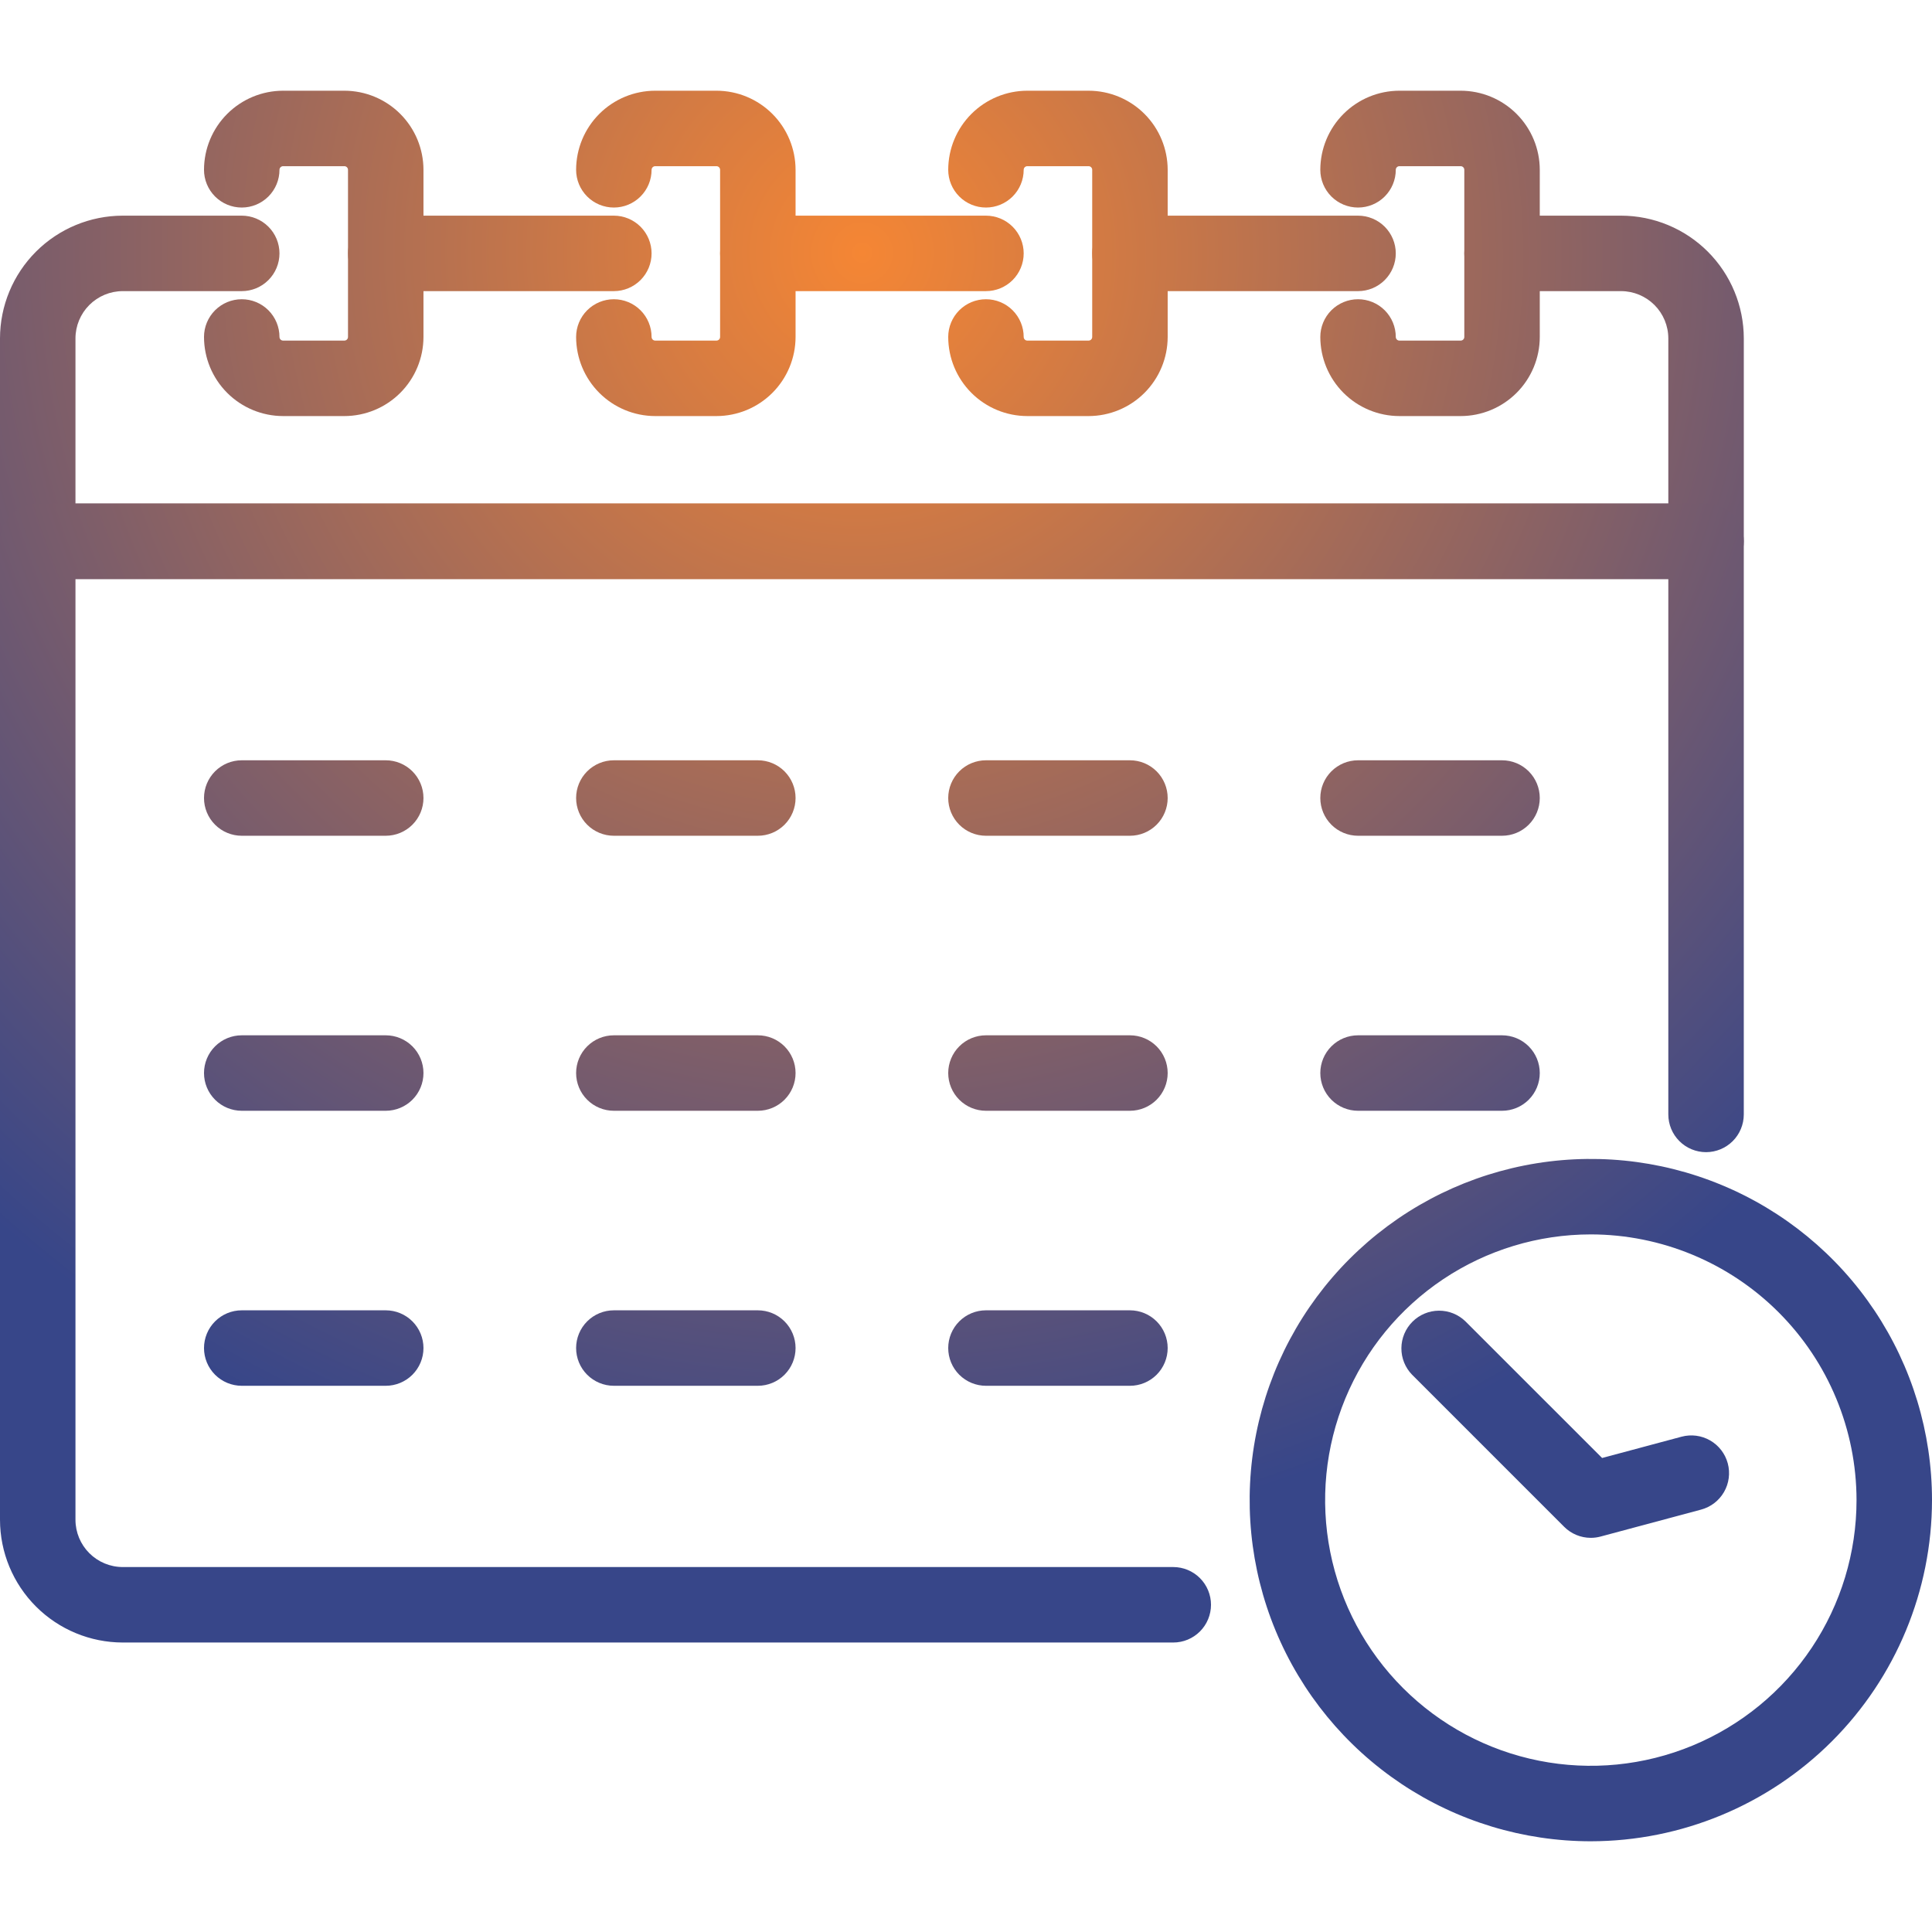
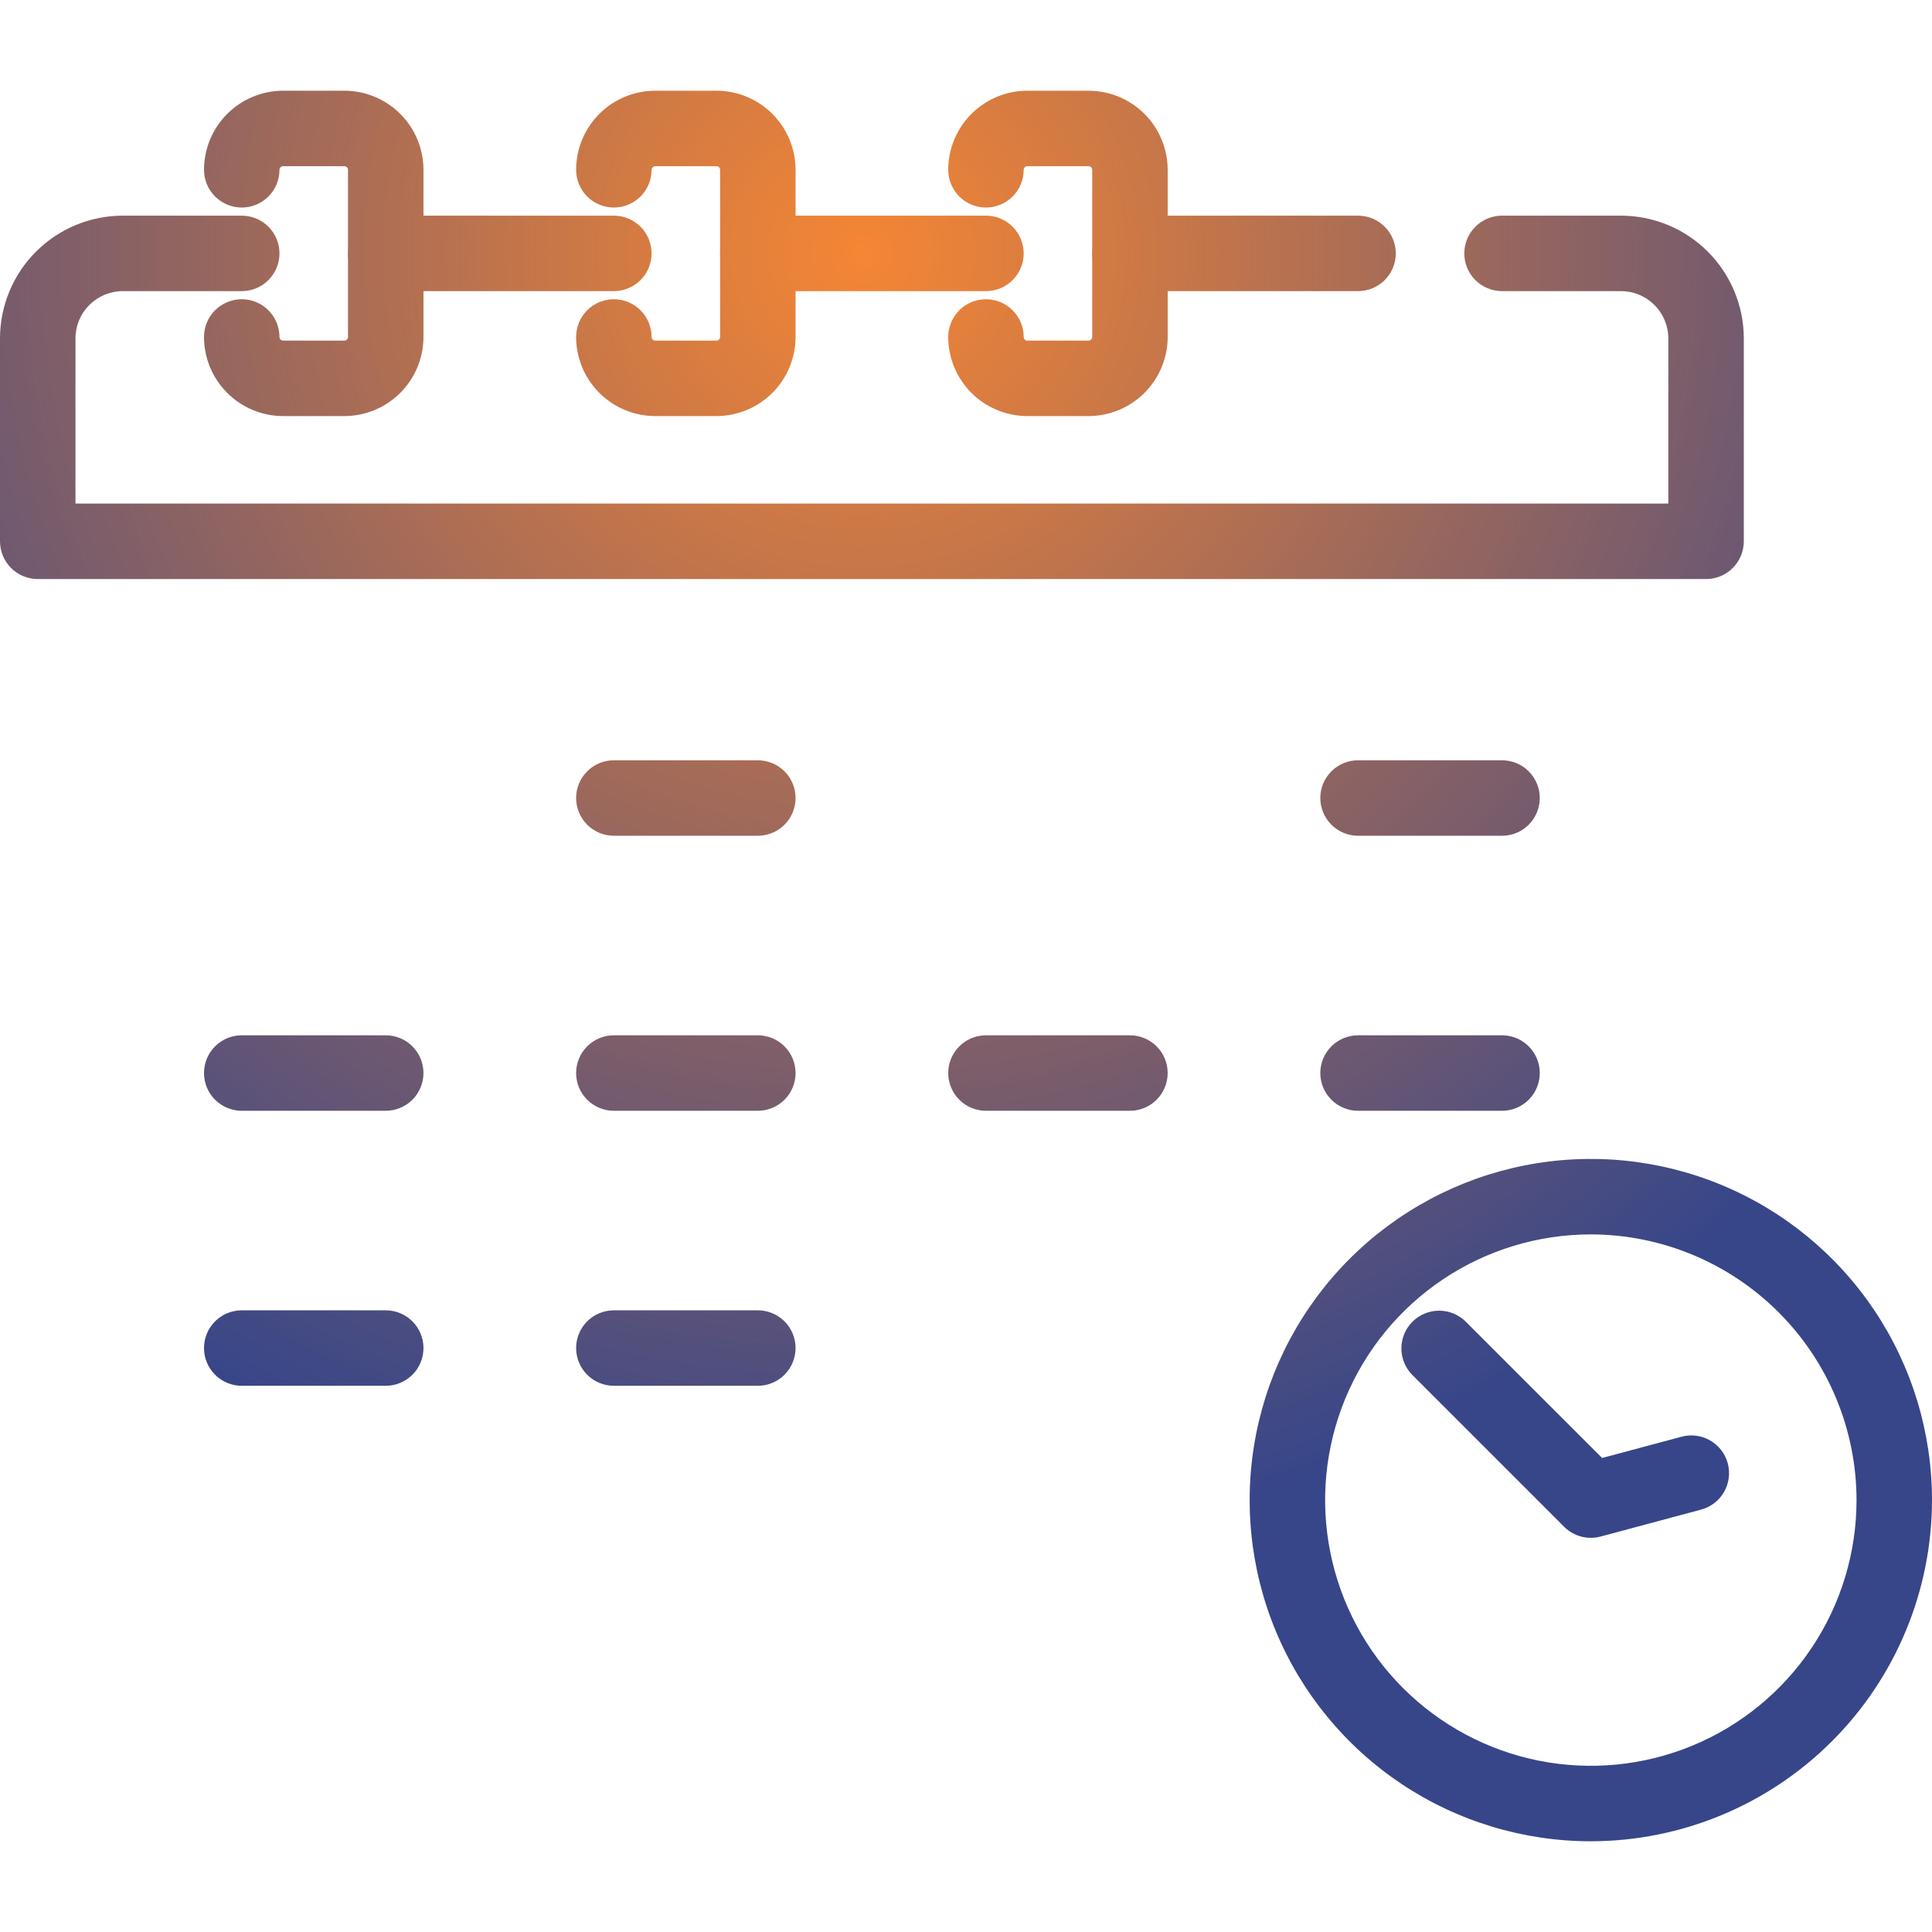
<svg xmlns="http://www.w3.org/2000/svg" width="512" height="512" viewBox="0 0 512 512" fill="none">
  <path d="M421.586 487.958C403.704 487.958 386.223 482.655 371.355 472.721C356.486 462.786 344.898 448.665 338.054 432.144C331.211 415.623 329.421 397.444 332.909 379.905C336.398 362.367 345.009 346.256 357.654 333.612C370.298 320.967 386.409 312.356 403.947 308.867C421.486 305.379 439.665 307.169 456.186 314.012C472.707 320.856 486.828 332.444 496.763 347.313C506.697 362.181 512 379.662 512 397.544C511.974 421.515 502.439 444.497 485.489 461.447C468.539 478.397 445.557 487.932 421.586 487.958ZM421.586 327.13C407.659 327.13 394.046 331.26 382.466 338.997C370.887 346.734 361.861 357.731 356.532 370.598C351.203 383.464 349.808 397.622 352.525 411.281C355.242 424.94 361.948 437.487 371.796 447.334C381.643 457.182 394.19 463.888 407.849 466.605C421.508 469.322 435.666 467.928 448.532 462.598C461.399 457.269 472.396 448.243 480.133 436.664C487.87 425.084 492 411.471 492 397.544C491.979 378.876 484.553 360.978 471.353 347.777C458.152 334.577 440.254 327.151 421.586 327.13Z" fill="url(#paint0_radial_1375_27)" />
  <path d="M421.586 407.544C418.934 407.544 416.391 406.491 414.516 404.616L374.222 364.322C372.386 362.439 371.366 359.908 371.383 357.278C371.4 354.647 372.452 352.13 374.312 350.27C376.172 348.41 378.69 347.358 381.32 347.342C383.95 347.325 386.481 348.346 388.364 350.182L424.574 386.382L445.63 380.74C448.192 380.054 450.922 380.413 453.219 381.739C455.516 383.066 457.192 385.25 457.878 387.812C458.564 390.374 458.205 393.104 456.879 395.401C455.552 397.698 453.368 399.374 450.806 400.06L424.174 407.2C423.33 407.427 422.46 407.543 421.586 407.544Z" fill="url(#paint1_radial_1375_27)" />
  <path d="M452.122 153.45H10C7.348 153.45 4.804 152.396 2.929 150.521C1.054 148.646 0 146.102 0 143.45V89.678C0.01 81.055 3.439 72.787 9.537 66.689C15.635 60.592 23.902 57.162 32.526 57.152H64.064C66.716 57.152 69.26 58.206 71.135 60.081C73.01 61.956 74.064 64.5 74.064 67.152C74.064 69.804 73.01 72.348 71.135 74.223C69.26 76.099 66.716 77.152 64.064 77.152H32.526C29.205 77.156 26.022 78.477 23.674 80.826C21.325 83.174 20.004 86.357 20 89.678V133.45H442.122V89.678C442.118 86.357 440.797 83.174 438.449 80.826C436.1 78.477 432.917 77.156 429.596 77.152H398.056C395.404 77.152 392.86 76.099 390.985 74.223C389.11 72.348 388.056 69.804 388.056 67.152C388.056 64.5 389.11 61.956 390.985 60.081C392.86 58.206 395.404 57.152 398.056 57.152H429.6C438.224 57.162 446.491 60.592 452.589 66.689C458.687 72.787 462.116 81.055 462.126 89.678V143.45C462.126 144.764 461.867 146.064 461.364 147.278C460.862 148.491 460.125 149.594 459.196 150.523C458.267 151.451 457.164 152.188 455.95 152.69C454.736 153.192 453.436 153.451 452.122 153.45Z" fill="url(#paint2_radial_1375_27)" />
  <path d="M359.896 77.152H299.446C296.794 77.152 294.25 76.099 292.375 74.223C290.5 72.348 289.446 69.804 289.446 67.152C289.446 64.5 290.5 61.956 292.375 60.081C294.25 58.206 296.794 57.152 299.446 57.152H359.896C362.548 57.152 365.092 58.206 366.967 60.081C368.842 61.956 369.896 64.5 369.896 67.152C369.896 69.804 368.842 72.348 366.967 74.223C365.092 76.099 362.548 77.152 359.896 77.152Z" fill="url(#paint3_radial_1375_27)" />
  <path d="M261.288 77.152H200.834C198.182 77.152 195.638 76.099 193.763 74.223C191.888 72.348 190.834 69.804 190.834 67.152C190.834 64.5 191.888 61.956 193.763 60.081C195.638 58.206 198.182 57.152 200.834 57.152H261.288C263.94 57.152 266.484 58.206 268.359 60.081C270.234 61.956 271.288 64.5 271.288 67.152C271.288 69.804 270.234 72.348 268.359 74.223C266.484 76.099 263.94 77.152 261.288 77.152Z" fill="url(#paint4_radial_1375_27)" />
  <path d="M162.676 77.152H102.224C99.572 77.152 97.028 76.099 95.153 74.223C93.278 72.348 92.224 69.804 92.224 67.152C92.224 64.5 93.278 61.956 95.153 60.081C97.028 58.206 99.572 57.152 102.224 57.152H162.676C165.328 57.152 167.872 58.206 169.747 60.081C171.622 61.956 172.676 64.5 172.676 67.152C172.676 69.804 171.622 72.348 169.747 74.223C167.872 76.099 165.328 77.152 162.676 77.152Z" fill="url(#paint5_radial_1375_27)" />
-   <path d="M32.526 435.284C23.902 435.274 15.635 431.845 9.537 425.747C3.439 419.649 0.01 411.382 0 402.758V143.45C0 140.798 1.054 138.254 2.929 136.379C4.804 134.504 7.348 133.45 10 133.45H452.122C454.774 133.45 457.318 134.504 459.193 136.379C461.068 138.254 462.122 140.798 462.122 143.45V295.334C462.122 297.986 461.068 300.53 459.193 302.405C457.318 304.28 454.774 305.334 452.122 305.334C449.47 305.334 446.926 304.28 445.051 302.405C443.176 300.53 442.122 297.986 442.122 295.334V153.45H20V402.758C20.004 406.079 21.325 409.262 23.674 411.611C26.022 413.959 29.205 415.28 32.526 415.284H310.926C313.578 415.284 316.122 416.338 317.997 418.213C319.872 420.088 320.926 422.632 320.926 425.284C320.926 427.936 319.872 430.48 317.997 432.355C316.122 434.23 313.578 435.284 310.926 435.284H32.526Z" fill="url(#paint6_radial_1375_27)" />
  <path d="M91.262 110.262H75.026C69.468 110.256 64.14 108.046 60.21 104.116C56.28 100.186 54.07 94.858 54.064 89.3C54.064 86.648 55.118 84.104 56.993 82.229C58.868 80.354 61.412 79.3 64.064 79.3C66.716 79.3 69.26 80.354 71.135 82.229C73.01 84.104 74.064 86.648 74.064 89.3C74.064 89.555 74.166 89.799 74.346 89.98C74.527 90.16 74.771 90.261 75.026 90.262H91.262C91.517 90.261 91.761 90.16 91.942 89.98C92.122 89.799 92.224 89.555 92.224 89.3V45C92.224 44.745 92.122 44.501 91.942 44.321C91.761 44.141 91.517 44.04 91.262 44.04H75.026C74.771 44.04 74.527 44.141 74.347 44.321C74.166 44.501 74.064 44.745 74.064 45C74.064 47.652 73.01 50.196 71.135 52.071C69.26 53.947 66.716 55 64.064 55C61.412 55 58.868 53.947 56.993 52.071C55.118 50.196 54.064 47.652 54.064 45C54.07 39.443 56.281 34.115 60.211 30.185C64.141 26.256 69.469 24.046 75.026 24.04H91.262C96.819 24.046 102.147 26.256 106.077 30.185C110.007 34.115 112.218 39.443 112.224 45V89.3C112.218 94.858 110.007 100.186 106.077 104.115C102.148 108.045 96.82 110.256 91.262 110.262Z" fill="url(#paint7_radial_1375_27)" />
  <path d="M189.874 110.262H173.636C168.079 110.256 162.751 108.045 158.821 104.115C154.892 100.185 152.682 94.857 152.676 89.3C152.676 86.648 153.73 84.104 155.605 82.229C157.48 80.354 160.024 79.3 162.676 79.3C165.328 79.3 167.872 80.354 169.747 82.229C171.622 84.104 172.676 86.648 172.676 89.3C172.677 89.555 172.778 89.799 172.958 89.979C173.138 90.159 173.381 90.261 173.636 90.262H189.874C190.129 90.261 190.373 90.159 190.552 89.979C190.732 89.799 190.833 89.555 190.834 89.3V45C190.833 44.746 190.732 44.502 190.552 44.322C190.372 44.142 190.128 44.041 189.874 44.04H173.636C173.382 44.041 173.138 44.142 172.958 44.322C172.778 44.502 172.677 44.746 172.676 45C172.676 46.313 172.417 47.614 171.915 48.827C171.412 50.04 170.676 51.142 169.747 52.071C168.818 53 167.716 53.736 166.503 54.239C165.29 54.741 163.989 55 162.676 55C161.363 55 160.062 54.741 158.849 54.239C157.636 53.736 156.534 53 155.605 52.071C154.676 51.142 153.94 50.04 153.437 48.827C152.935 47.614 152.676 46.313 152.676 45C152.682 39.443 154.892 34.115 158.821 30.186C162.751 26.256 168.079 24.046 173.636 24.04H189.874C195.431 24.046 200.759 26.256 204.689 30.186C208.618 34.115 210.828 39.443 210.834 45V89.3C210.828 94.857 208.618 100.185 204.689 104.115C200.759 108.045 195.431 110.256 189.874 110.262Z" fill="url(#paint8_radial_1375_27)" />
  <path d="M288.484 110.262H272.248C266.691 110.256 261.363 108.045 257.433 104.115C253.504 100.185 251.294 94.857 251.288 89.3C251.288 86.648 252.342 84.104 254.217 82.229C256.092 80.354 258.636 79.3 261.288 79.3C263.94 79.3 266.484 80.354 268.359 82.229C270.234 84.104 271.288 86.648 271.288 89.3C271.288 89.555 271.389 89.799 271.569 89.98C271.749 90.16 271.993 90.261 272.248 90.262H288.484C288.739 90.261 288.983 90.16 289.164 89.98C289.344 89.799 289.445 89.555 289.446 89.3V45C289.445 44.745 289.344 44.501 289.164 44.321C288.983 44.141 288.739 44.04 288.484 44.04H272.248C271.993 44.04 271.749 44.141 271.569 44.321C271.389 44.501 271.288 44.745 271.288 45C271.288 47.652 270.234 50.196 268.359 52.071C266.484 53.947 263.94 55 261.288 55C258.636 55 256.092 53.947 254.217 52.071C252.342 50.196 251.288 47.652 251.288 45C251.294 39.443 253.504 34.115 257.433 30.186C261.363 26.256 266.691 24.046 272.248 24.04H288.484C294.041 24.046 299.369 26.256 303.299 30.185C307.229 34.115 309.44 39.443 309.446 45V89.3C309.44 94.858 307.229 100.186 303.299 104.115C299.37 108.045 294.042 110.256 288.484 110.262Z" fill="url(#paint9_radial_1375_27)" />
-   <path d="M387.094 110.262H370.858C365.3 110.256 359.972 108.046 356.042 104.116C352.112 100.186 349.902 94.858 349.896 89.3C349.896 86.648 350.95 84.104 352.825 82.229C354.7 80.354 357.244 79.3 359.896 79.3C362.548 79.3 365.092 80.354 366.967 82.229C368.842 84.104 369.896 86.648 369.896 89.3C369.897 89.555 369.998 89.799 370.178 89.98C370.359 90.16 370.603 90.261 370.858 90.262H387.094C387.22 90.262 387.345 90.237 387.462 90.189C387.579 90.141 387.685 90.07 387.774 89.98C387.864 89.891 387.934 89.785 387.983 89.668C388.031 89.552 388.056 89.426 388.056 89.3V45C388.056 44.874 388.031 44.749 387.983 44.632C387.934 44.516 387.863 44.41 387.774 44.321C387.685 44.231 387.579 44.161 387.462 44.112C387.345 44.064 387.22 44.04 387.094 44.04H370.858C370.603 44.04 370.359 44.141 370.178 44.321C369.998 44.501 369.897 44.745 369.896 45C369.896 47.652 368.842 50.196 366.967 52.071C365.092 53.947 362.548 55 359.896 55C357.244 55 354.7 53.947 352.825 52.071C350.95 50.196 349.896 47.652 349.896 45C349.902 39.443 352.113 34.115 356.043 30.185C359.973 26.256 365.301 24.046 370.858 24.04H387.094C392.651 24.046 397.979 26.256 401.909 30.185C405.839 34.115 408.05 39.443 408.056 45V89.3C408.05 94.858 405.839 100.186 401.909 104.115C397.98 108.045 392.652 110.256 387.094 110.262Z" fill="url(#paint10_radial_1375_27)" />
-   <path d="M102.224 221.484H64.064C61.412 221.484 58.868 220.43 56.993 218.555C55.118 216.68 54.064 214.136 54.064 211.484C54.064 208.832 55.118 206.288 56.993 204.413C58.868 202.538 61.412 201.484 64.064 201.484H102.224C104.876 201.484 107.42 202.538 109.295 204.413C111.17 206.288 112.224 208.832 112.224 211.484C112.224 214.136 111.17 216.68 109.295 218.555C107.42 220.43 104.876 221.484 102.224 221.484Z" fill="url(#paint11_radial_1375_27)" />
  <path d="M200.834 221.484H162.676C160.024 221.484 157.48 220.43 155.605 218.555C153.73 216.68 152.676 214.136 152.676 211.484C152.676 208.832 153.73 206.288 155.605 204.413C157.48 202.538 160.024 201.484 162.676 201.484H200.834C203.486 201.484 206.03 202.538 207.905 204.413C209.78 206.288 210.834 208.832 210.834 211.484C210.834 214.136 209.78 216.68 207.905 218.555C206.03 220.43 203.486 221.484 200.834 221.484Z" fill="url(#paint12_radial_1375_27)" />
-   <path d="M299.446 221.484H261.288C258.636 221.484 256.092 220.43 254.217 218.555C252.342 216.68 251.288 214.136 251.288 211.484C251.288 208.832 252.342 206.288 254.217 204.413C256.092 202.538 258.636 201.484 261.288 201.484H299.446C302.098 201.484 304.642 202.538 306.517 204.413C308.392 206.288 309.446 208.832 309.446 211.484C309.446 214.136 308.392 216.68 306.517 218.555C304.642 220.43 302.098 221.484 299.446 221.484Z" fill="url(#paint13_radial_1375_27)" />
  <path d="M398.056 221.484H359.896C357.244 221.484 354.7 220.43 352.825 218.555C350.95 216.68 349.896 214.136 349.896 211.484C349.896 208.832 350.95 206.288 352.825 204.413C354.7 202.538 357.244 201.484 359.896 201.484H398.056C400.708 201.484 403.252 202.538 405.127 204.413C407.002 206.288 408.056 208.832 408.056 211.484C408.056 214.136 407.002 216.68 405.127 218.555C403.252 220.43 400.708 221.484 398.056 221.484Z" fill="url(#paint14_radial_1375_27)" />
  <path d="M102.224 294.366H64.064C61.412 294.366 58.868 293.312 56.993 291.437C55.118 289.562 54.064 287.018 54.064 284.366C54.064 281.714 55.118 279.17 56.993 277.295C58.868 275.42 61.412 274.366 64.064 274.366H102.224C104.876 274.366 107.42 275.42 109.295 277.295C111.17 279.17 112.224 281.714 112.224 284.366C112.224 287.018 111.17 289.562 109.295 291.437C107.42 293.312 104.876 294.366 102.224 294.366Z" fill="url(#paint15_radial_1375_27)" />
  <path d="M200.834 294.366H162.676C160.024 294.366 157.48 293.312 155.605 291.437C153.73 289.562 152.676 287.018 152.676 284.366C152.676 281.714 153.73 279.17 155.605 277.295C157.48 275.42 160.024 274.366 162.676 274.366H200.834C203.486 274.366 206.03 275.42 207.905 277.295C209.78 279.17 210.834 281.714 210.834 284.366C210.834 287.018 209.78 289.562 207.905 291.437C206.03 293.312 203.486 294.366 200.834 294.366Z" fill="url(#paint16_radial_1375_27)" />
  <path d="M299.446 294.366H261.288C258.636 294.366 256.092 293.312 254.217 291.437C252.342 289.562 251.288 287.018 251.288 284.366C251.288 281.714 252.342 279.17 254.217 277.295C256.092 275.42 258.636 274.366 261.288 274.366H299.446C302.098 274.366 304.642 275.42 306.517 277.295C308.392 279.17 309.446 281.714 309.446 284.366C309.446 287.018 308.392 289.562 306.517 291.437C304.642 293.312 302.098 294.366 299.446 294.366Z" fill="url(#paint17_radial_1375_27)" />
  <path d="M398.056 294.366H359.896C357.244 294.366 354.7 293.312 352.825 291.437C350.95 289.562 349.896 287.018 349.896 284.366C349.896 281.714 350.95 279.17 352.825 277.295C354.7 275.42 357.244 274.366 359.896 274.366H398.056C400.708 274.366 403.252 275.42 405.127 277.295C407.002 279.17 408.056 281.714 408.056 284.366C408.056 287.018 407.002 289.562 405.127 291.437C403.252 293.312 400.708 294.366 398.056 294.366Z" fill="url(#paint18_radial_1375_27)" />
  <path d="M102.224 367.248H64.064C61.412 367.248 58.868 366.194 56.993 364.319C55.118 362.444 54.064 359.9 54.064 357.248C54.064 354.596 55.118 352.052 56.993 350.177C58.868 348.302 61.412 347.248 64.064 347.248H102.224C104.876 347.248 107.42 348.302 109.295 350.177C111.17 352.052 112.224 354.596 112.224 357.248C112.224 359.9 111.17 362.444 109.295 364.319C107.42 366.194 104.876 367.248 102.224 367.248Z" fill="url(#paint19_radial_1375_27)" />
  <path d="M200.834 367.248H162.676C160.024 367.248 157.48 366.194 155.605 364.319C153.73 362.444 152.676 359.9 152.676 357.248C152.676 354.596 153.73 352.052 155.605 350.177C157.48 348.302 160.024 347.248 162.676 347.248H200.834C203.486 347.248 206.03 348.302 207.905 350.177C209.78 352.052 210.834 354.596 210.834 357.248C210.834 359.9 209.78 362.444 207.905 364.319C206.03 366.194 203.486 367.248 200.834 367.248Z" fill="url(#paint20_radial_1375_27)" />
-   <path d="M299.446 367.248H261.288C258.636 367.248 256.092 366.194 254.217 364.319C252.342 362.444 251.288 359.9 251.288 357.248C251.288 354.596 252.342 352.052 254.217 350.177C256.092 348.302 258.636 347.248 261.288 347.248H299.446C302.098 347.248 304.642 348.302 306.517 350.177C308.392 352.052 309.446 354.596 309.446 357.248C309.446 359.9 308.392 362.444 306.517 364.319C304.642 366.194 302.098 367.248 299.446 367.248Z" fill="url(#paint21_radial_1375_27)" />
  <defs>
    <radialGradient id="paint0_radial_1375_27" cx="0" cy="0" r="1" gradientUnits="userSpaceOnUse" gradientTransform="translate(228.5 67) rotate(88.833) scale(343.571 345.046)">
      <stop stop-color="#F58634" />
      <stop offset="1" stop-color="#374689" />
    </radialGradient>
    <radialGradient id="paint1_radial_1375_27" cx="0" cy="0" r="1" gradientUnits="userSpaceOnUse" gradientTransform="translate(228.5 67) rotate(88.833) scale(343.571 345.046)">
      <stop stop-color="#F58634" />
      <stop offset="1" stop-color="#374689" />
    </radialGradient>
    <radialGradient id="paint2_radial_1375_27" cx="0" cy="0" r="1" gradientUnits="userSpaceOnUse" gradientTransform="translate(228.5 67) rotate(88.833) scale(343.571 345.046)">
      <stop stop-color="#F58634" />
      <stop offset="1" stop-color="#374689" />
    </radialGradient>
    <radialGradient id="paint3_radial_1375_27" cx="0" cy="0" r="1" gradientUnits="userSpaceOnUse" gradientTransform="translate(228.5 67) rotate(88.833) scale(343.571 345.046)">
      <stop stop-color="#F58634" />
      <stop offset="1" stop-color="#374689" />
    </radialGradient>
    <radialGradient id="paint4_radial_1375_27" cx="0" cy="0" r="1" gradientUnits="userSpaceOnUse" gradientTransform="translate(228.5 67) rotate(88.833) scale(343.571 345.046)">
      <stop stop-color="#F58634" />
      <stop offset="1" stop-color="#374689" />
    </radialGradient>
    <radialGradient id="paint5_radial_1375_27" cx="0" cy="0" r="1" gradientUnits="userSpaceOnUse" gradientTransform="translate(228.5 67) rotate(88.833) scale(343.571 345.046)">
      <stop stop-color="#F58634" />
      <stop offset="1" stop-color="#374689" />
    </radialGradient>
    <radialGradient id="paint6_radial_1375_27" cx="0" cy="0" r="1" gradientUnits="userSpaceOnUse" gradientTransform="translate(228.5 67) rotate(88.833) scale(343.571 345.046)">
      <stop stop-color="#F58634" />
      <stop offset="1" stop-color="#374689" />
    </radialGradient>
    <radialGradient id="paint7_radial_1375_27" cx="0" cy="0" r="1" gradientUnits="userSpaceOnUse" gradientTransform="translate(228.5 67) rotate(88.833) scale(343.571 345.046)">
      <stop stop-color="#F58634" />
      <stop offset="1" stop-color="#374689" />
    </radialGradient>
    <radialGradient id="paint8_radial_1375_27" cx="0" cy="0" r="1" gradientUnits="userSpaceOnUse" gradientTransform="translate(228.5 67) rotate(88.833) scale(343.571 345.046)">
      <stop stop-color="#F58634" />
      <stop offset="1" stop-color="#374689" />
    </radialGradient>
    <radialGradient id="paint9_radial_1375_27" cx="0" cy="0" r="1" gradientUnits="userSpaceOnUse" gradientTransform="translate(228.5 67) rotate(88.833) scale(343.571 345.046)">
      <stop stop-color="#F58634" />
      <stop offset="1" stop-color="#374689" />
    </radialGradient>
    <radialGradient id="paint10_radial_1375_27" cx="0" cy="0" r="1" gradientUnits="userSpaceOnUse" gradientTransform="translate(228.5 67) rotate(88.833) scale(343.571 345.046)">
      <stop stop-color="#F58634" />
      <stop offset="1" stop-color="#374689" />
    </radialGradient>
    <radialGradient id="paint11_radial_1375_27" cx="0" cy="0" r="1" gradientUnits="userSpaceOnUse" gradientTransform="translate(228.5 67) rotate(88.833) scale(343.571 345.046)">
      <stop stop-color="#F58634" />
      <stop offset="1" stop-color="#374689" />
    </radialGradient>
    <radialGradient id="paint12_radial_1375_27" cx="0" cy="0" r="1" gradientUnits="userSpaceOnUse" gradientTransform="translate(228.5 67) rotate(88.833) scale(343.571 345.046)">
      <stop stop-color="#F58634" />
      <stop offset="1" stop-color="#374689" />
    </radialGradient>
    <radialGradient id="paint13_radial_1375_27" cx="0" cy="0" r="1" gradientUnits="userSpaceOnUse" gradientTransform="translate(228.5 67) rotate(88.833) scale(343.571 345.046)">
      <stop stop-color="#F58634" />
      <stop offset="1" stop-color="#374689" />
    </radialGradient>
    <radialGradient id="paint14_radial_1375_27" cx="0" cy="0" r="1" gradientUnits="userSpaceOnUse" gradientTransform="translate(228.5 67) rotate(88.833) scale(343.571 345.046)">
      <stop stop-color="#F58634" />
      <stop offset="1" stop-color="#374689" />
    </radialGradient>
    <radialGradient id="paint15_radial_1375_27" cx="0" cy="0" r="1" gradientUnits="userSpaceOnUse" gradientTransform="translate(228.5 67) rotate(88.833) scale(343.571 345.046)">
      <stop stop-color="#F58634" />
      <stop offset="1" stop-color="#374689" />
    </radialGradient>
    <radialGradient id="paint16_radial_1375_27" cx="0" cy="0" r="1" gradientUnits="userSpaceOnUse" gradientTransform="translate(228.5 67) rotate(88.833) scale(343.571 345.046)">
      <stop stop-color="#F58634" />
      <stop offset="1" stop-color="#374689" />
    </radialGradient>
    <radialGradient id="paint17_radial_1375_27" cx="0" cy="0" r="1" gradientUnits="userSpaceOnUse" gradientTransform="translate(228.5 67) rotate(88.833) scale(343.571 345.046)">
      <stop stop-color="#F58634" />
      <stop offset="1" stop-color="#374689" />
    </radialGradient>
    <radialGradient id="paint18_radial_1375_27" cx="0" cy="0" r="1" gradientUnits="userSpaceOnUse" gradientTransform="translate(228.5 67) rotate(88.833) scale(343.571 345.046)">
      <stop stop-color="#F58634" />
      <stop offset="1" stop-color="#374689" />
    </radialGradient>
    <radialGradient id="paint19_radial_1375_27" cx="0" cy="0" r="1" gradientUnits="userSpaceOnUse" gradientTransform="translate(228.5 67) rotate(88.833) scale(343.571 345.046)">
      <stop stop-color="#F58634" />
      <stop offset="1" stop-color="#374689" />
    </radialGradient>
    <radialGradient id="paint20_radial_1375_27" cx="0" cy="0" r="1" gradientUnits="userSpaceOnUse" gradientTransform="translate(228.5 67) rotate(88.833) scale(343.571 345.046)">
      <stop stop-color="#F58634" />
      <stop offset="1" stop-color="#374689" />
    </radialGradient>
    <radialGradient id="paint21_radial_1375_27" cx="0" cy="0" r="1" gradientUnits="userSpaceOnUse" gradientTransform="translate(228.5 67) rotate(88.833) scale(343.571 345.046)">
      <stop stop-color="#F58634" />
      <stop offset="1" stop-color="#374689" />
    </radialGradient>
  </defs>
</svg>